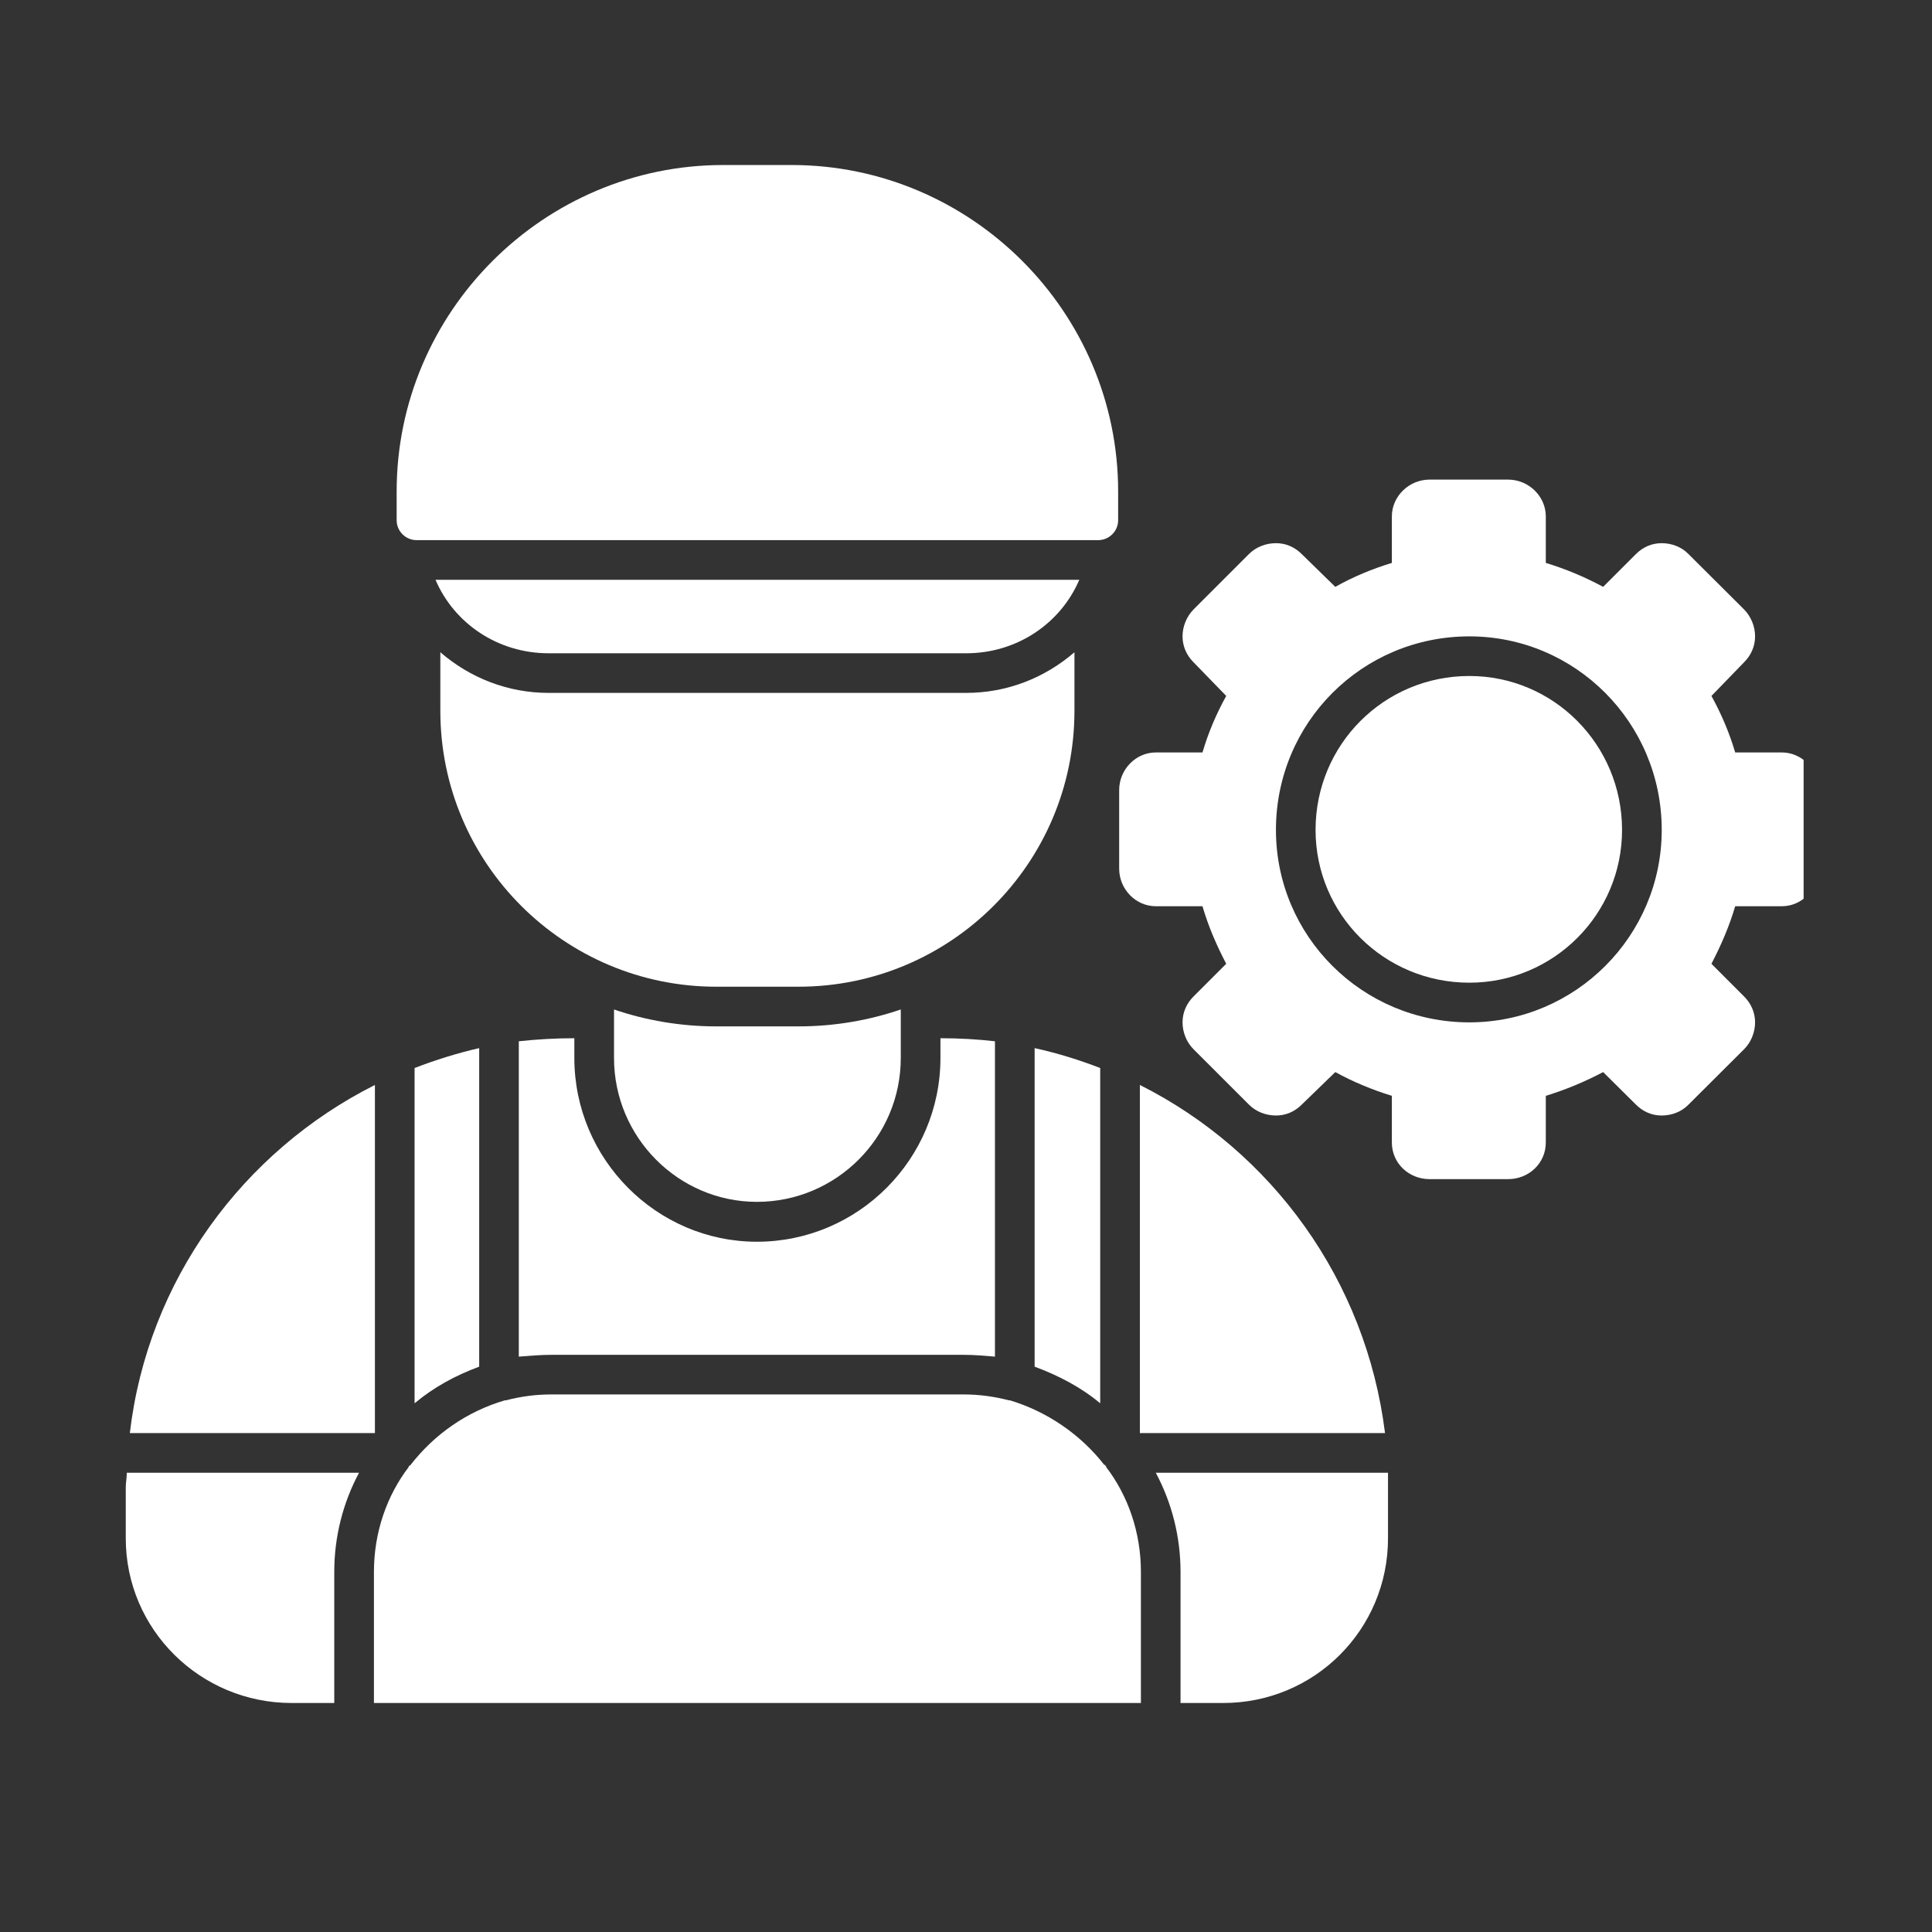
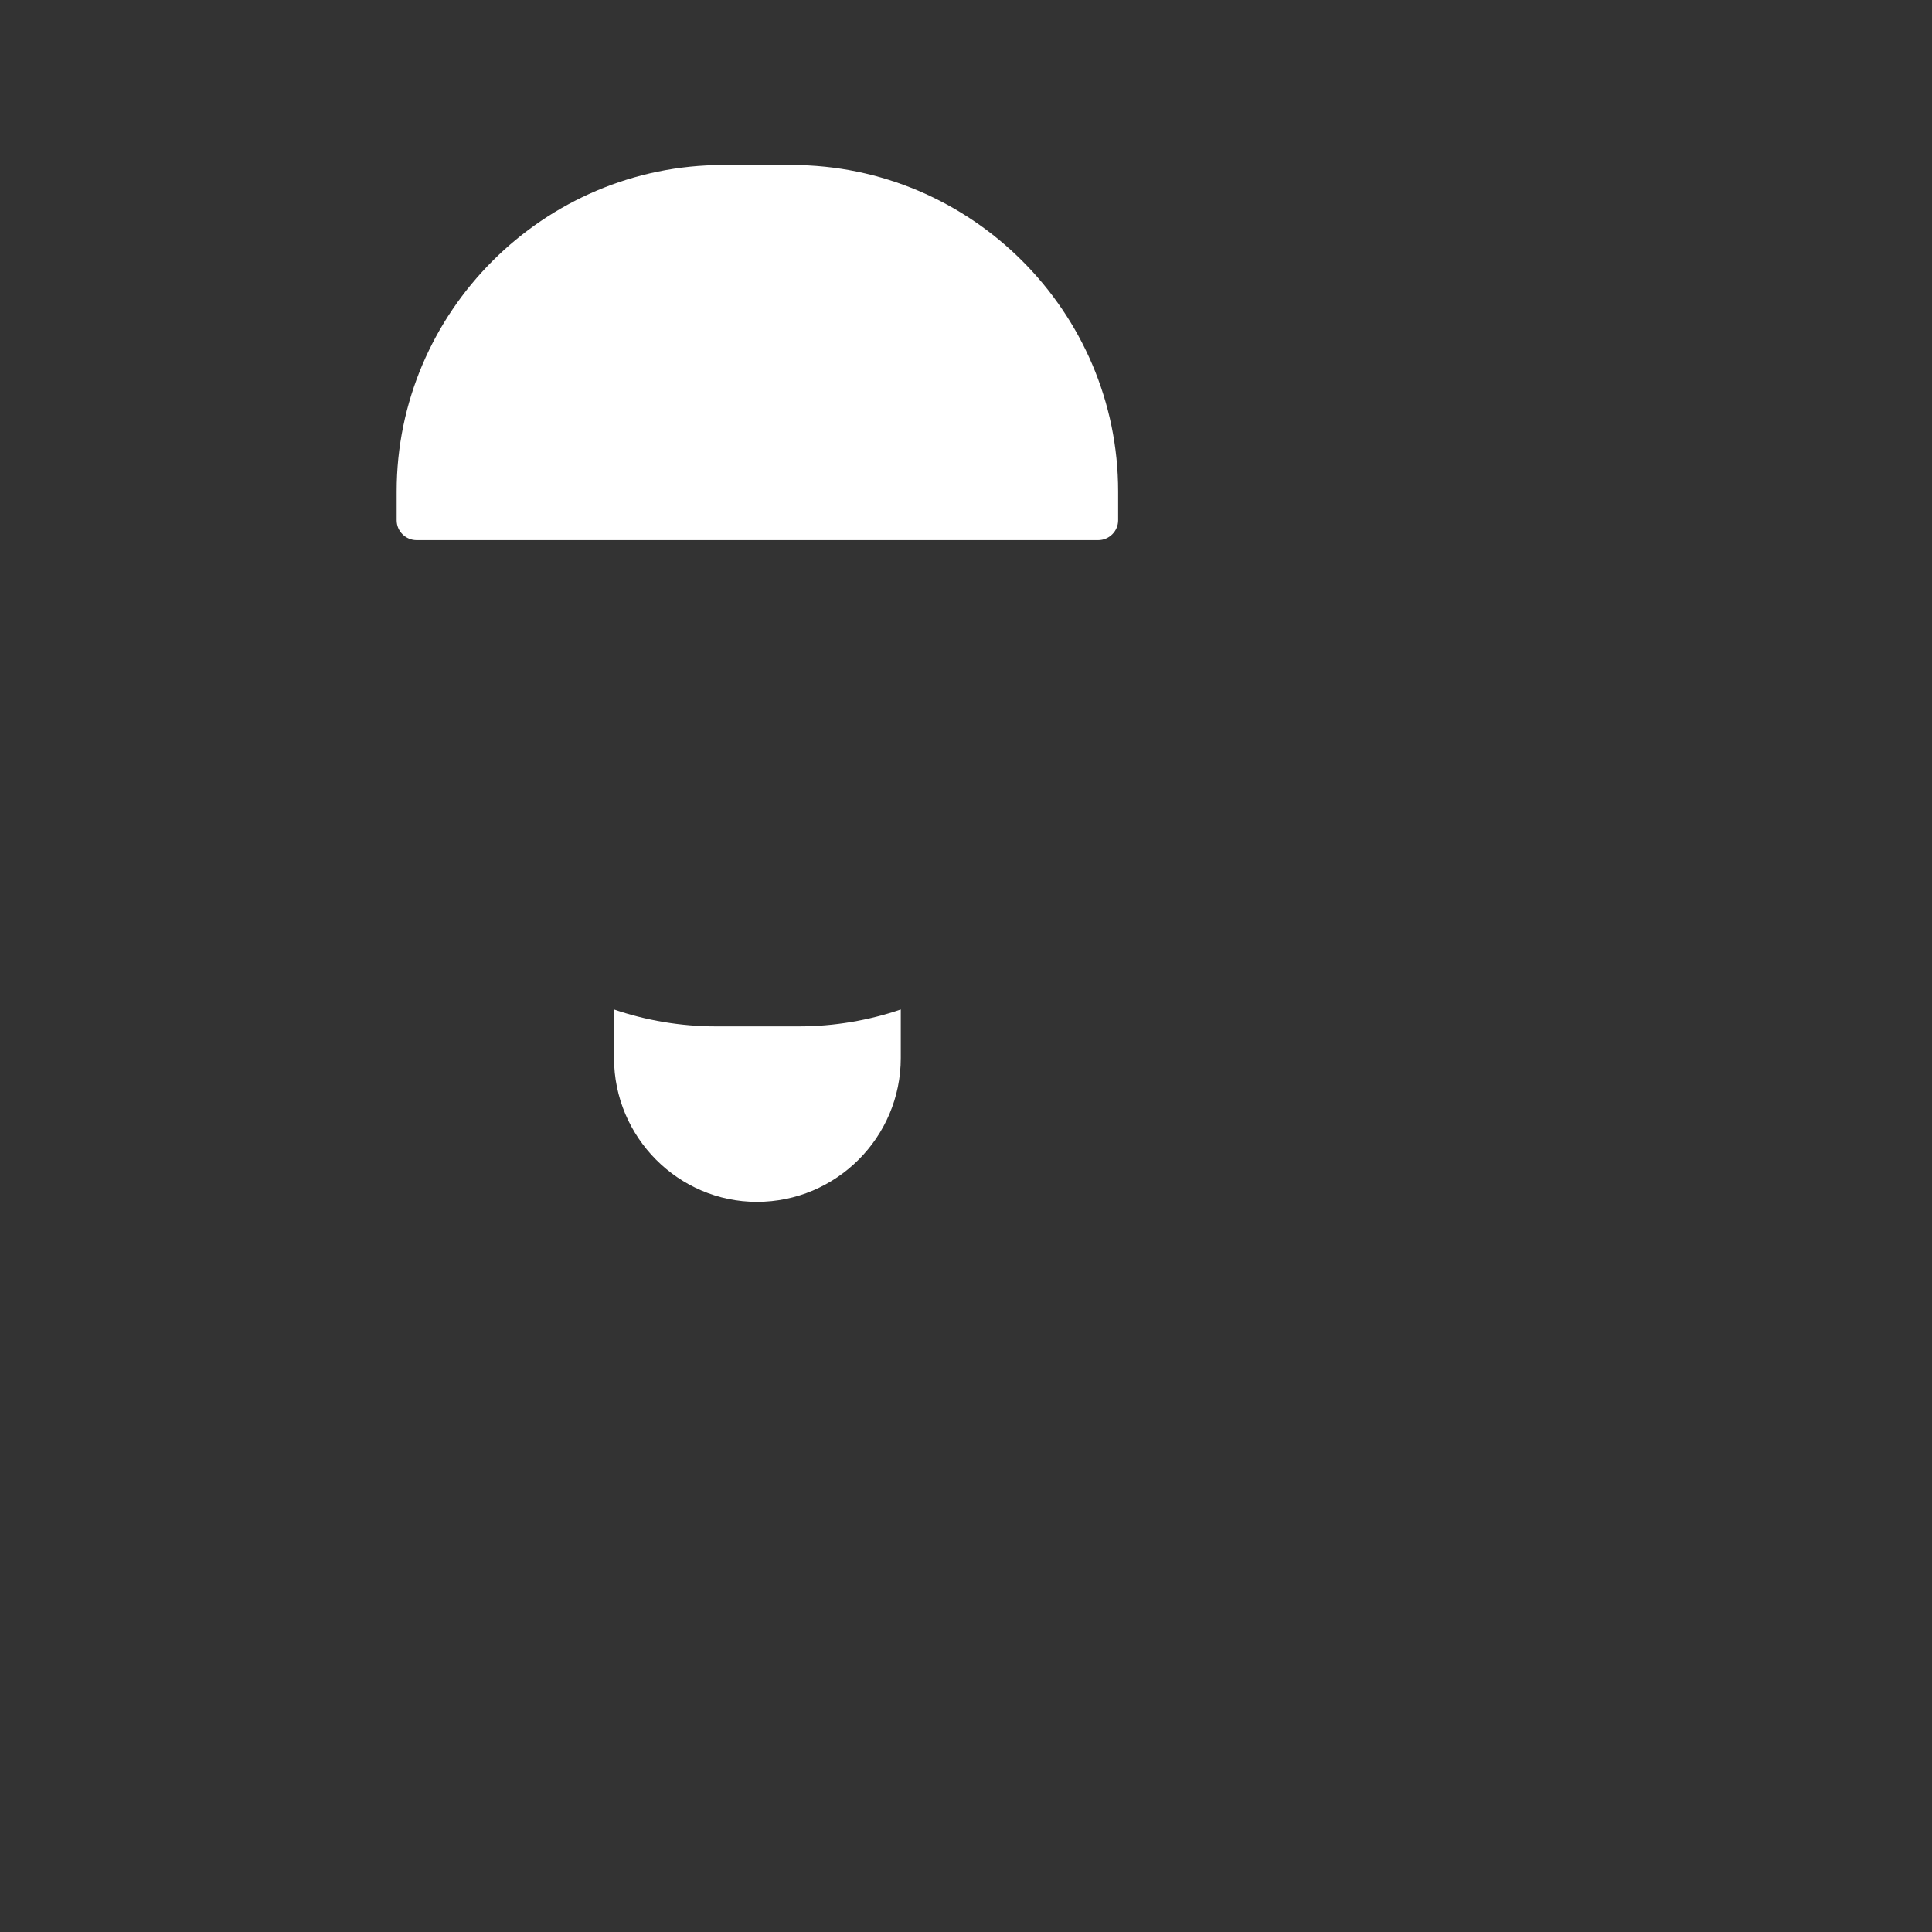
<svg xmlns="http://www.w3.org/2000/svg" width="50" zoomAndPan="magnify" viewBox="0 0 37.5 37.5" height="50" preserveAspectRatio="xMidYMid meet" version="1.0">
  <rect x="0" y="0" width="37.5" height="37.5" fill="#333333" stroke="none" />
  <defs>
    <clipPath id="a17591b28d">
-       <path d="M 2.441 20 L 27 20 L 27 34 L 2.441 34 Z M 2.441 20 " clip-rule="nonzero" />
-     </clipPath>
+       </clipPath>
    <clipPath id="363b47047f">
-       <path d="M 21 9 L 35.008 9 L 35.008 23 L 21 23 Z M 21 9 " clip-rule="nonzero" />
-     </clipPath>
+       </clipPath>
  </defs>
  <g clip-path="url(#a17591b28d)">
-     <path fill="#ffffff" d="M 23.742 33.055 L 22.914 33.055 L 22.914 30.512 C 22.914 29.82 22.742 29.164 22.434 28.586 L 26.941 28.586 C 26.941 28.684 26.941 28.781 26.941 28.875 L 26.941 29.859 C 26.941 31.629 25.516 33.055 23.742 33.055 Z M 22.145 33.055 L 7.258 33.055 L 7.258 30.512 C 7.258 29.742 7.508 29.031 7.934 28.473 L 7.934 28.453 L 7.949 28.453 L 7.969 28.434 C 8.434 27.836 9.066 27.395 9.801 27.18 C 9.801 27.18 9.82 27.18 9.82 27.18 C 10.109 27.105 10.398 27.066 10.707 27.066 L 18.699 27.066 C 19.004 27.066 19.293 27.105 19.582 27.18 C 19.582 27.18 19.602 27.18 19.602 27.18 C 20.316 27.395 20.969 27.836 21.434 28.434 L 21.453 28.434 L 21.453 28.453 L 21.469 28.453 L 21.469 28.473 C 21.895 29.031 22.145 29.742 22.145 30.512 Z M 6.488 33.055 L 5.66 33.055 C 3.887 33.055 2.441 31.629 2.441 29.859 L 2.441 28.875 C 2.441 28.781 2.461 28.684 2.461 28.586 L 6.969 28.586 C 6.66 29.164 6.488 29.82 6.488 30.512 Z M 2.52 27.816 C 2.867 24.852 4.715 22.348 7.277 21.059 L 7.277 27.816 Z M 8.047 20.73 C 8.453 20.574 8.875 20.441 9.301 20.344 L 9.301 26.527 C 8.836 26.699 8.414 26.93 8.047 27.238 Z M 10.07 20.211 C 10.434 20.172 10.781 20.152 11.148 20.152 L 11.148 20.535 C 11.148 22.5 12.746 24.102 14.691 24.102 C 16.656 24.102 18.254 22.5 18.254 20.535 L 18.254 20.152 C 18.621 20.152 18.969 20.172 19.312 20.211 L 19.312 26.332 C 19.121 26.316 18.91 26.297 18.699 26.297 L 10.707 26.297 C 10.492 26.297 10.281 26.316 10.07 26.332 Z M 20.082 20.344 C 20.527 20.441 20.949 20.574 21.355 20.73 L 21.355 27.238 C 20.988 26.93 20.547 26.699 20.082 26.527 Z M 22.125 21.059 C 24.688 22.348 26.516 24.852 26.883 27.816 L 22.125 27.816 Z M 22.125 21.059 " fill-opacity="1" fill-rule="evenodd" />
-   </g>
+     </g>
  <path fill="#ffffff" d="M 14.691 23.328 C 13.172 23.328 11.918 22.078 11.918 20.535 L 11.918 19.594 C 12.535 19.805 13.207 19.922 13.902 19.922 L 15.5 19.922 C 16.195 19.922 16.867 19.805 17.484 19.594 L 17.484 20.535 C 17.484 22.078 16.23 23.328 14.691 23.328 Z M 14.691 23.328 " fill-opacity="1" fill-rule="evenodd" />
-   <path fill="#ffffff" d="M 15.5 19.152 L 13.902 19.152 C 10.957 19.152 8.547 16.762 8.547 13.797 L 8.547 12.66 C 9.125 13.16 9.859 13.449 10.648 13.449 L 18.754 13.449 C 19.543 13.449 20.277 13.16 20.855 12.66 L 20.855 13.797 C 20.855 16.762 18.445 19.152 15.5 19.152 Z M 15.5 19.152 " fill-opacity="1" fill-rule="evenodd" />
  <path fill="#ffffff" d="M 21.316 10.484 L 8.086 10.484 C 7.875 10.484 7.699 10.312 7.699 10.098 L 7.699 9.539 C 7.699 6.055 10.551 3.203 14.035 3.203 L 15.367 3.203 C 18.852 3.203 21.703 6.055 21.703 9.539 L 21.703 10.098 C 21.703 10.312 21.527 10.484 21.316 10.484 Z M 21.316 10.484 " fill-opacity="1" fill-rule="evenodd" />
-   <path fill="#ffffff" d="M 18.754 12.68 L 10.648 12.68 C 9.664 12.68 8.816 12.102 8.453 11.254 L 20.949 11.254 C 20.586 12.102 19.738 12.68 18.754 12.68 Z M 18.754 12.68 " fill-opacity="1" fill-rule="evenodd" />
  <g clip-path="url(#363b47047f)">
    <path fill="#ffffff" d="M 29.27 22.887 L 27.75 22.887 C 27.344 22.887 27.016 22.578 27.016 22.176 L 27.016 21.27 C 26.633 21.152 26.266 21 25.918 20.809 L 25.266 21.441 C 25.129 21.578 24.957 21.652 24.766 21.652 C 24.57 21.652 24.379 21.578 24.242 21.441 L 23.164 20.363 C 23.031 20.23 22.953 20.035 22.953 19.844 C 22.953 19.652 23.031 19.477 23.164 19.344 L 23.801 18.707 C 23.609 18.34 23.453 17.977 23.34 17.59 L 22.434 17.59 C 22.047 17.59 21.723 17.262 21.723 16.859 L 21.723 15.336 C 21.723 14.934 22.047 14.605 22.434 14.605 L 23.34 14.605 C 23.453 14.219 23.609 13.855 23.801 13.508 L 23.164 12.852 C 23.031 12.719 22.953 12.543 22.953 12.352 C 22.953 12.16 23.031 11.969 23.164 11.832 L 24.242 10.754 C 24.379 10.617 24.57 10.543 24.766 10.543 C 24.957 10.543 25.129 10.617 25.266 10.754 L 25.918 11.391 C 26.266 11.195 26.633 11.043 27.016 10.926 L 27.016 10.023 C 27.016 9.637 27.344 9.309 27.75 9.309 L 29.27 9.309 C 29.676 9.309 30.004 9.637 30.004 10.023 L 30.004 10.926 C 30.387 11.043 30.754 11.195 31.117 11.391 L 31.754 10.754 C 31.891 10.617 32.062 10.543 32.254 10.543 C 32.449 10.543 32.641 10.617 32.773 10.754 L 33.855 11.832 C 33.988 11.969 34.066 12.16 34.066 12.352 C 34.066 12.543 33.988 12.719 33.855 12.852 L 33.219 13.508 C 33.41 13.855 33.566 14.219 33.68 14.605 L 34.586 14.605 C 34.973 14.605 35.297 14.934 35.297 15.336 L 35.297 16.859 C 35.297 17.262 34.973 17.59 34.586 17.59 L 33.68 17.59 C 33.566 17.977 33.41 18.34 33.219 18.707 L 33.855 19.344 C 33.988 19.477 34.066 19.652 34.066 19.844 C 34.066 20.035 33.988 20.23 33.855 20.363 L 32.773 21.441 C 32.641 21.578 32.449 21.652 32.254 21.652 C 32.062 21.652 31.891 21.578 31.754 21.441 L 31.117 20.809 C 30.754 21 30.387 21.152 30.004 21.27 L 30.004 22.176 C 30.004 22.578 29.676 22.887 29.27 22.887 Z M 28.52 19.844 C 26.438 19.844 24.766 18.168 24.766 16.109 C 24.766 14.027 26.438 12.352 28.52 12.352 C 30.578 12.352 32.254 14.027 32.254 16.109 C 32.254 18.168 30.578 19.844 28.52 19.844 Z M 28.52 13.121 C 26.863 13.121 25.535 14.453 25.535 16.109 C 25.535 17.746 26.863 19.074 28.52 19.074 C 30.156 19.074 31.484 17.746 31.484 16.109 C 31.484 14.453 30.156 13.121 28.52 13.121 Z M 28.52 13.121 " fill-opacity="1" fill-rule="evenodd" />
  </g>
</svg>